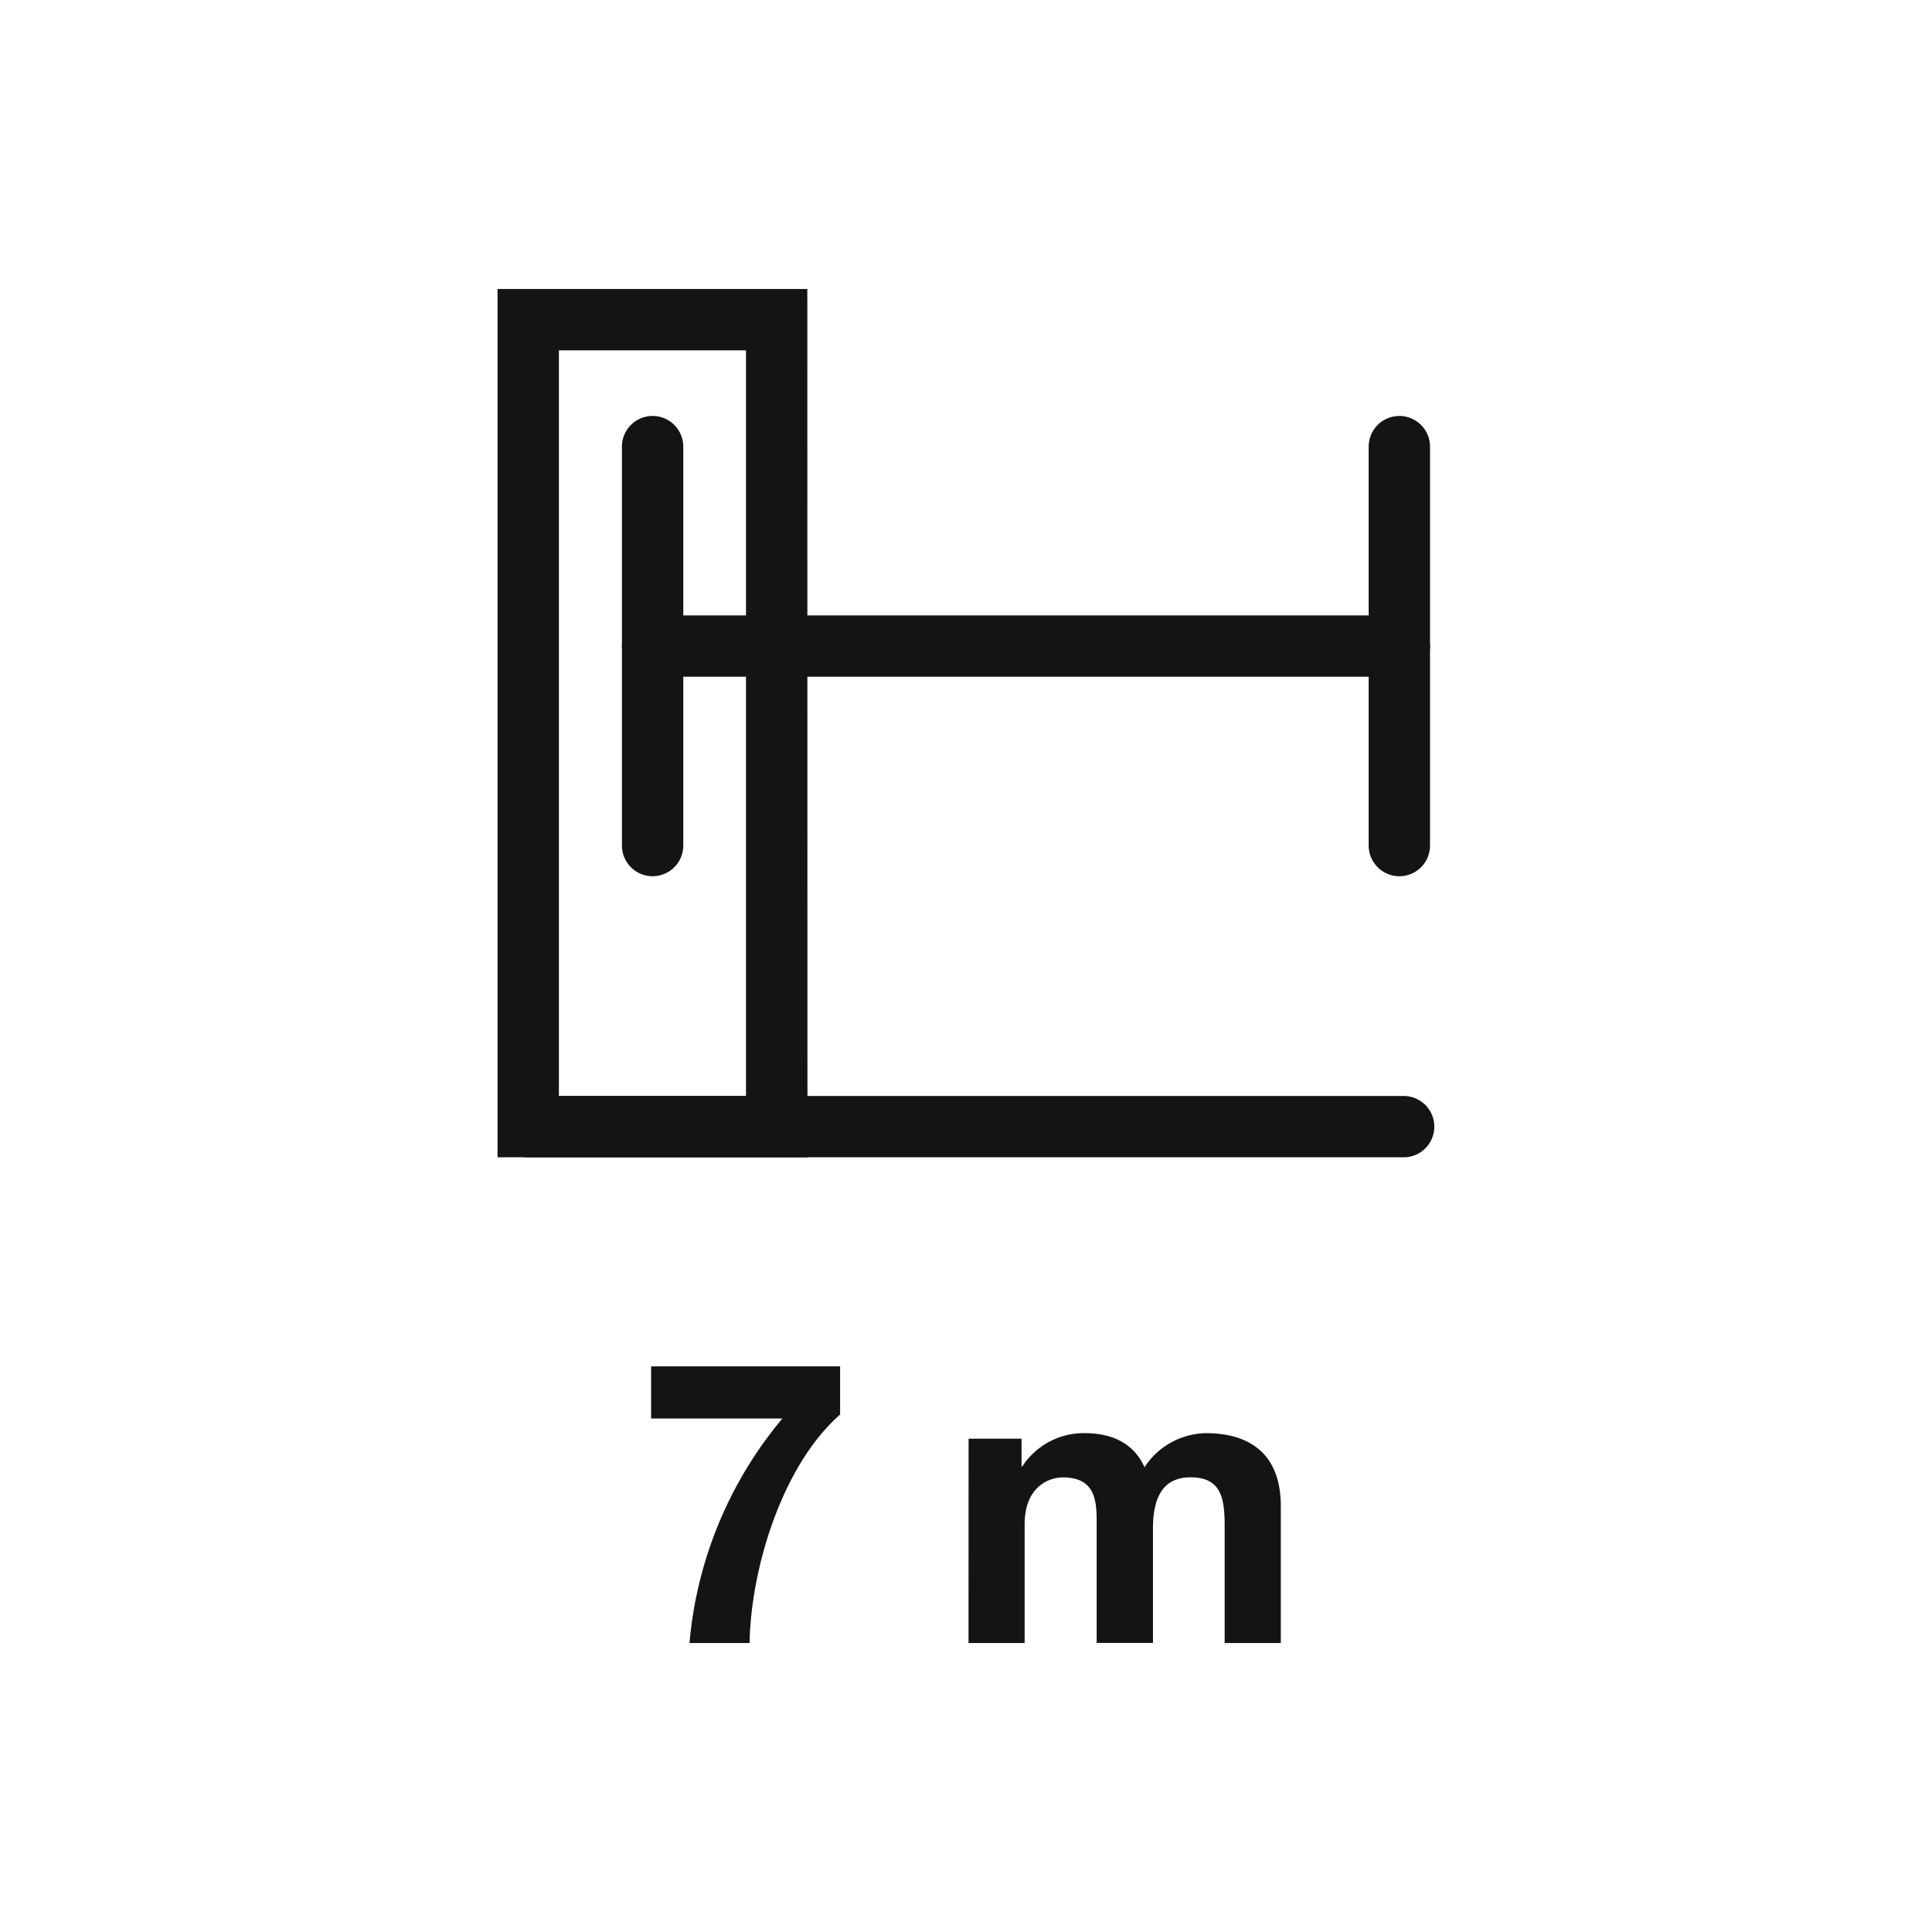
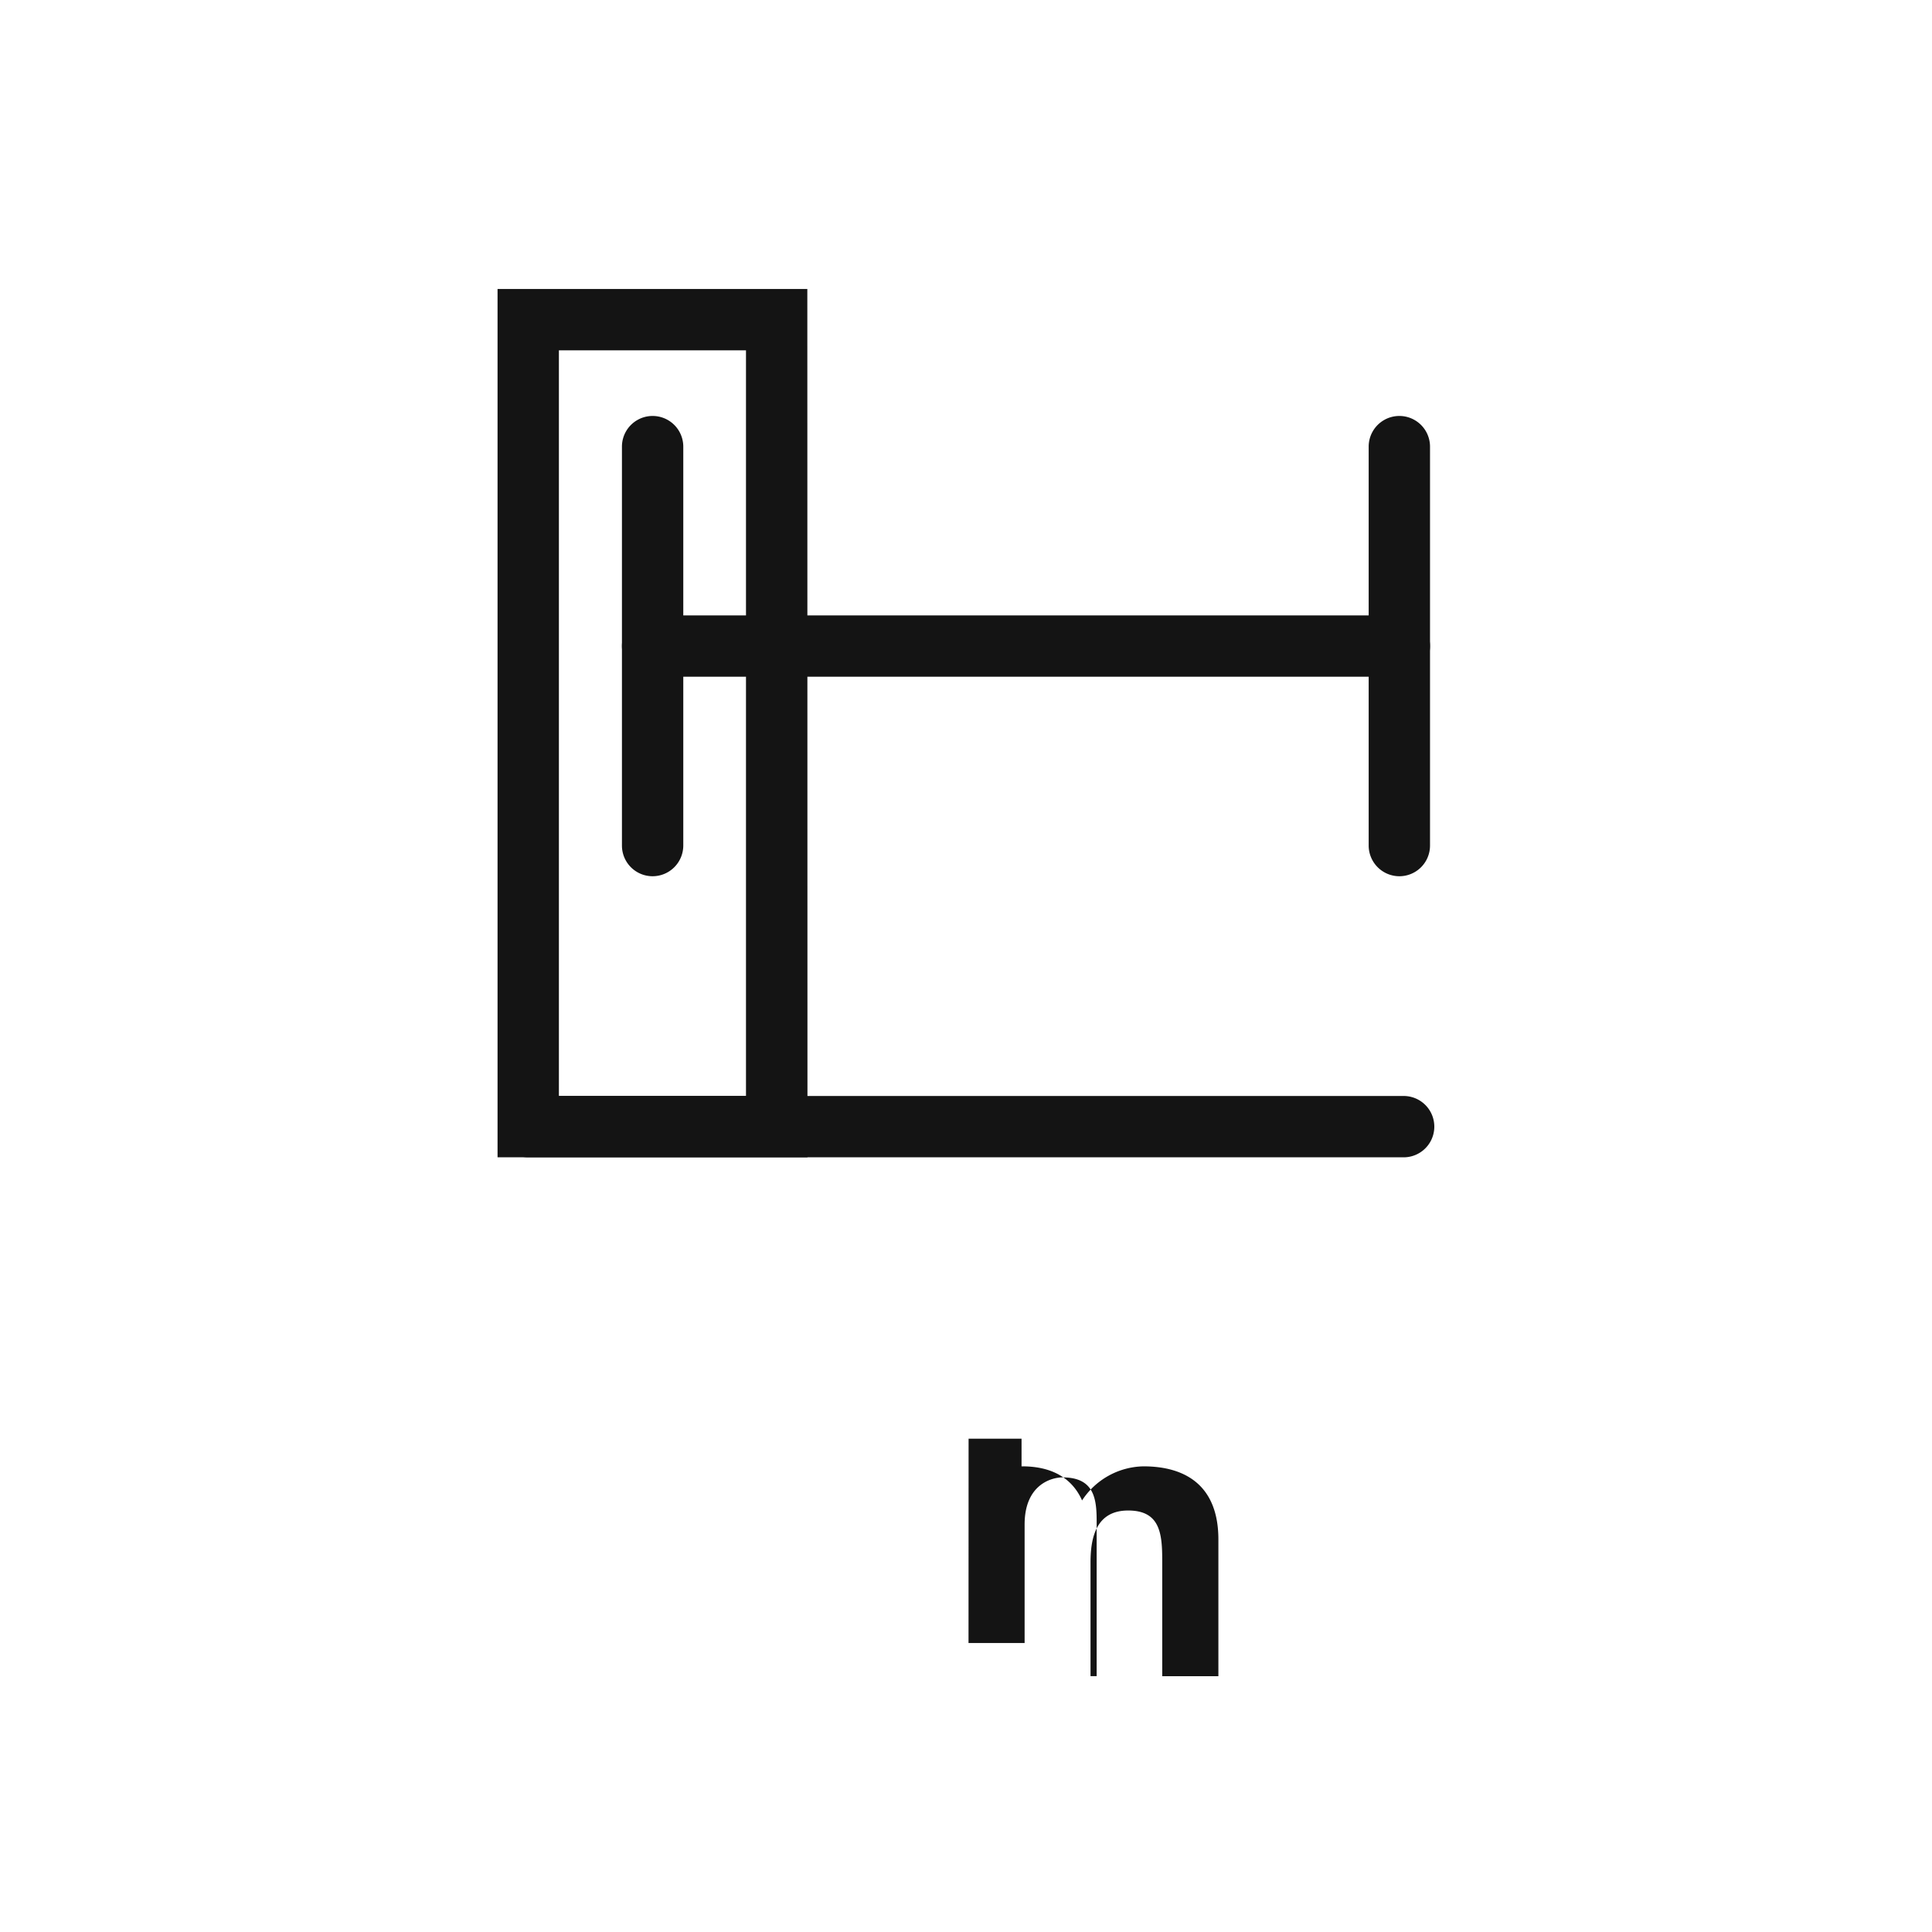
<svg xmlns="http://www.w3.org/2000/svg" id="Tracciati" viewBox="0 0 283.46 283.46">
  <defs>
    <style>.cls-1{fill:#141414;}</style>
  </defs>
-   <path class="cls-1" d="M123.26,207.54c-8.53,7.48-13.11,22.68-13.28,33.52h-8.82a59.36,59.36,0,0,1,13.63-32.94H95.53v-7.65h27.73Z" />
-   <path class="cls-1" d="M142.11,211.08h7.77v4.06H150a10.75,10.75,0,0,1,9.16-4.87c3.77,0,7.13,1.33,8.76,5a11,11,0,0,1,9-5c6.39,0,11,3,11,10.73v20.06h-8.24v-17c0-4-.35-7.31-5-7.31s-5.52,3.89-5.52,7.6v16.7H160.9V224.25c0-3.48.23-7.49-5-7.49-1.62,0-5.57,1.05-5.57,6.91v17.39h-8.23Z" />
+   <path class="cls-1" d="M142.11,211.08h7.77v4.06H150c3.77,0,7.13,1.33,8.76,5a11,11,0,0,1,9-5c6.39,0,11,3,11,10.73v20.06h-8.24v-17c0-4-.35-7.31-5-7.31s-5.52,3.89-5.52,7.6v16.7H160.9V224.25c0-3.48.23-7.49-5-7.49-1.62,0-5.57,1.05-5.57,6.91v17.39h-8.23Z" />
  <path class="cls-1" d="M118.47,169.8H73V42.4h45.45ZM82,160.8h27.45V51.4H82Z" />
  <path class="cls-1" d="M205.31,99.29H95.75a4.5,4.5,0,0,1,0-9H205.31a4.5,4.5,0,0,1,0,9Z" />
  <path class="cls-1" d="M95.75,128.56a4.5,4.5,0,0,1-4.5-4.5V65.53a4.5,4.5,0,0,1,9,0v58.53A4.51,4.51,0,0,1,95.75,128.56Z" />
  <path class="cls-1" d="M205.31,128.56a4.51,4.51,0,0,1-4.5-4.5V65.53a4.5,4.5,0,0,1,9,0v58.53A4.5,4.5,0,0,1,205.31,128.56Z" />
  <path class="cls-1" d="M205.94,169.8H77.52a4.5,4.5,0,1,1,0-9H205.94a4.5,4.5,0,0,1,0,9Z" />
</svg>